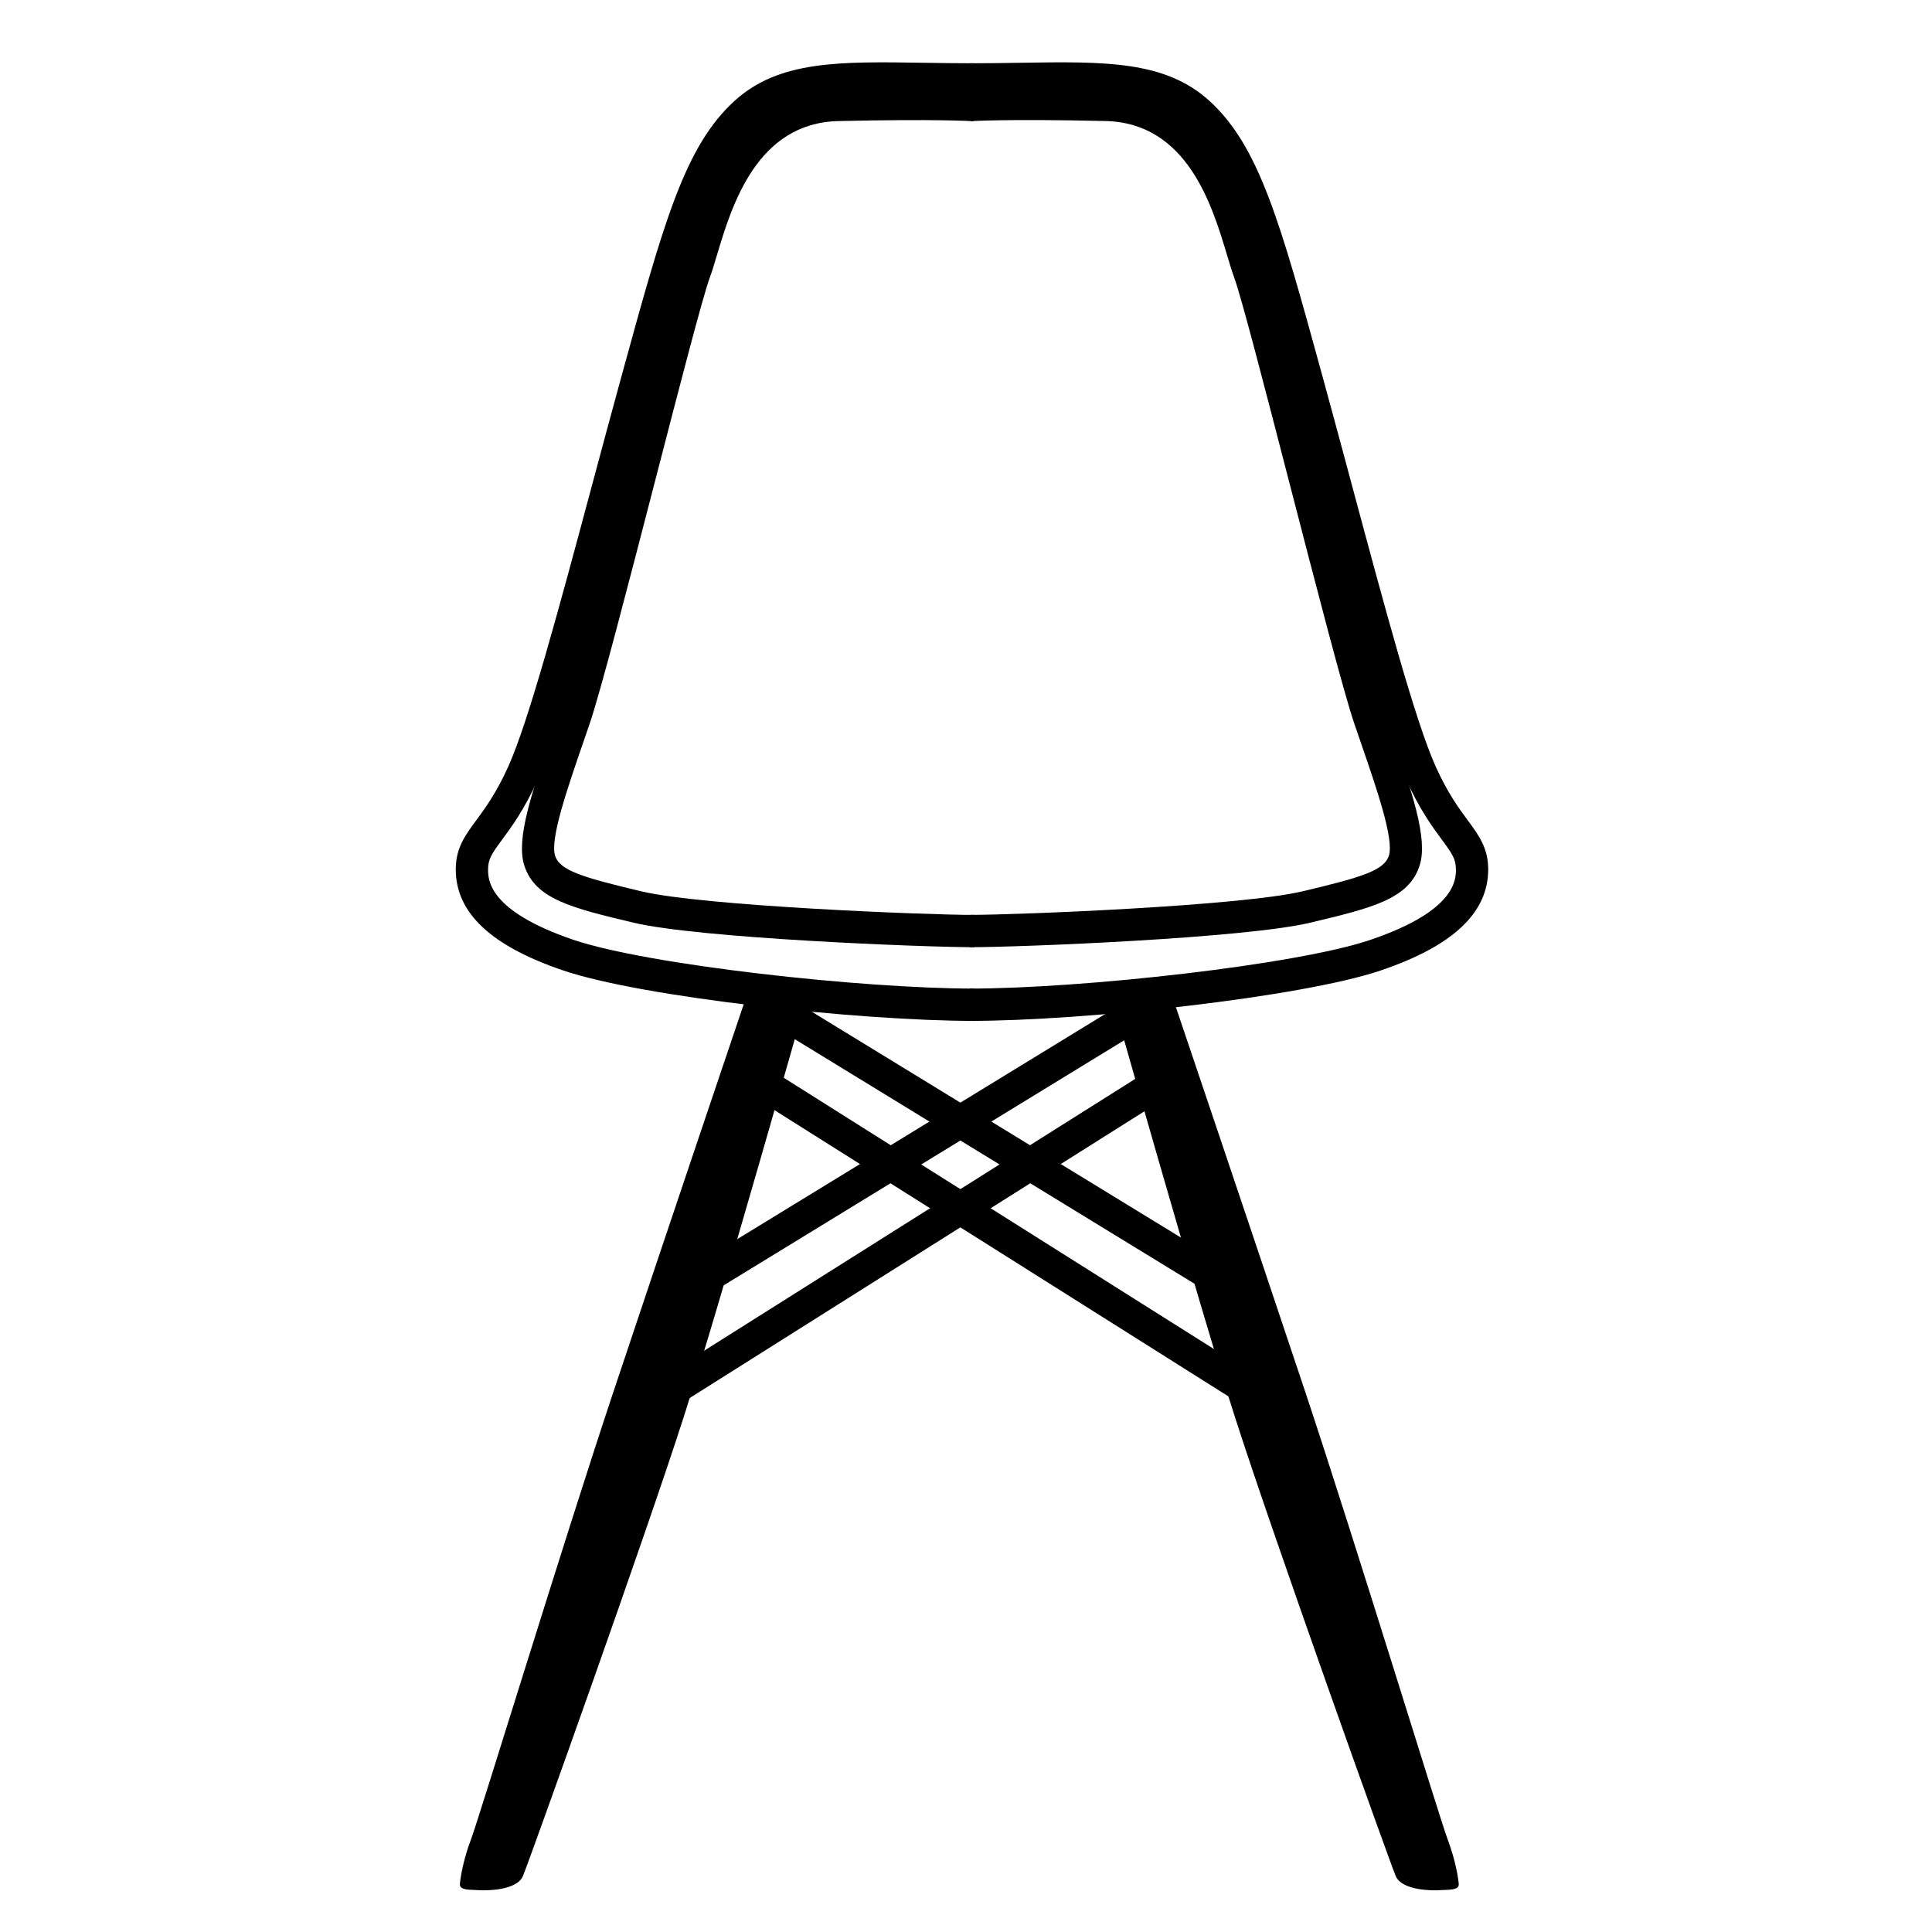
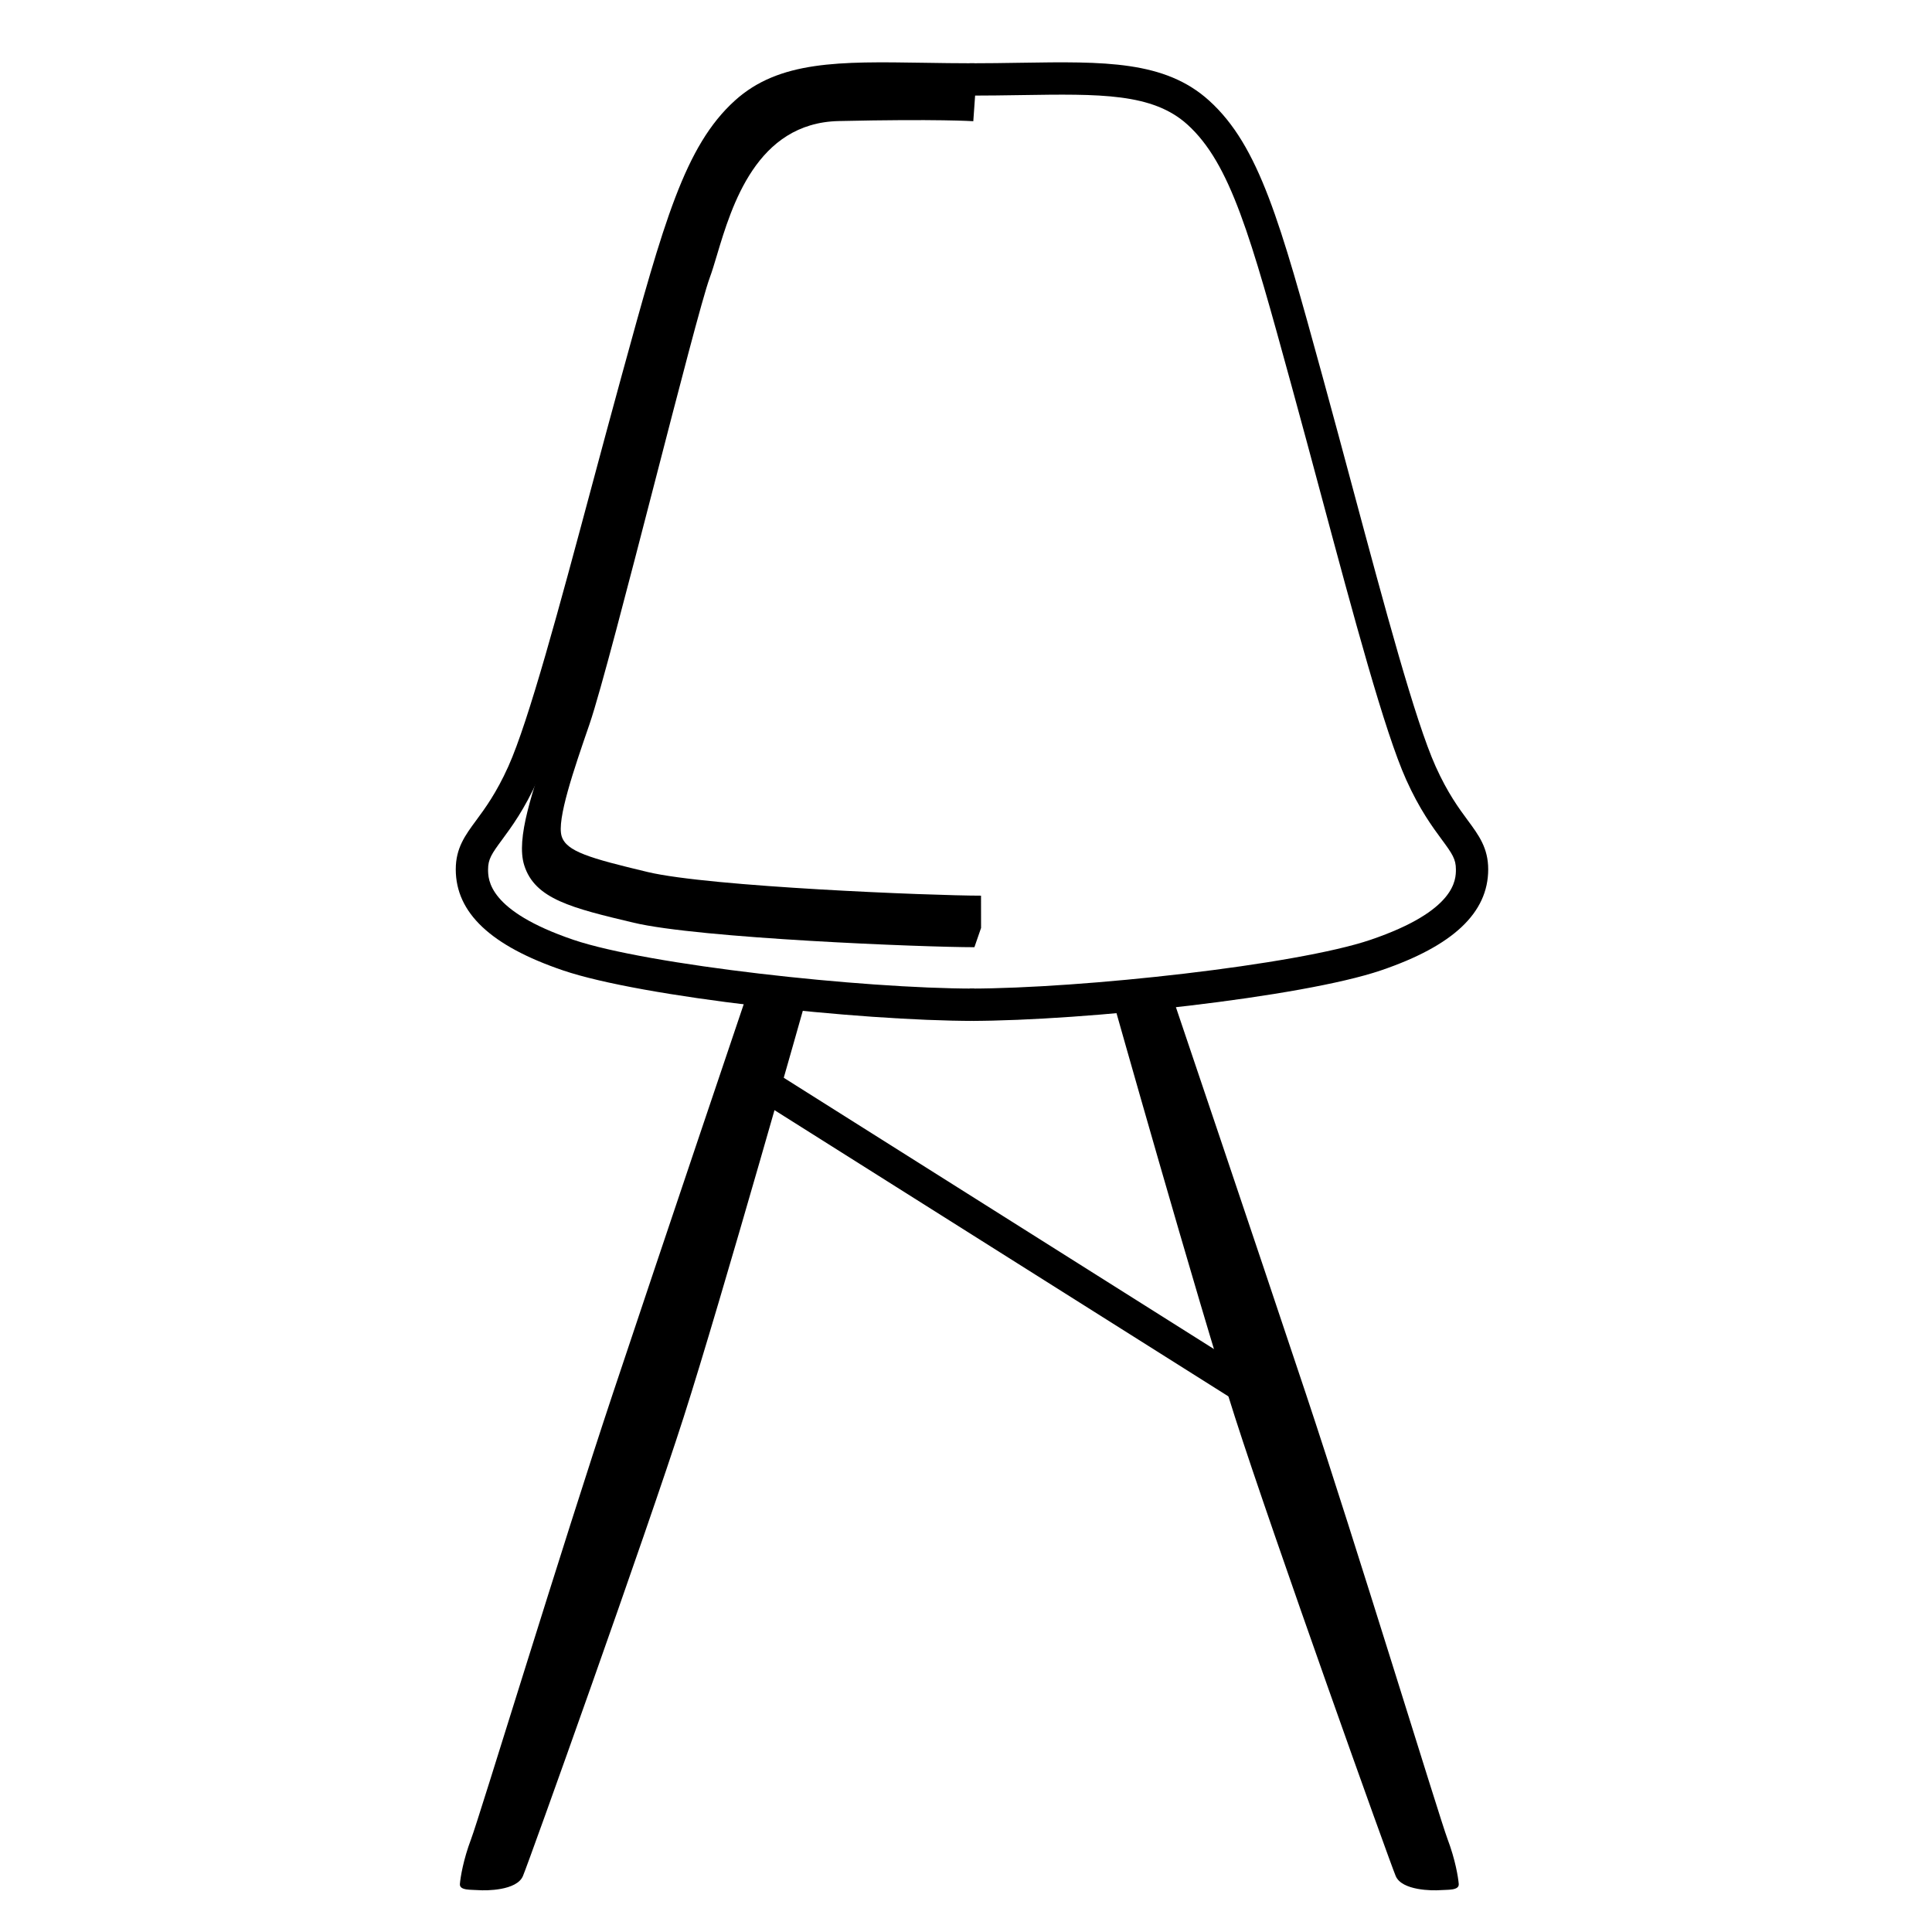
<svg xmlns="http://www.w3.org/2000/svg" fill="#000000" width="800px" height="800px" version="1.1" viewBox="144 144 512 512">
  <g>
    <path d="m400.95 414.55v-8.566c29.801 0 86.684-6.266 106.27-12.93 22.609-7.688 22.609-15.957 22.609-18.672 0-2.684-0.957-4.121-3.723-7.863-2.488-3.375-5.906-7.996-9.457-15.895-5.688-12.645-13.871-43.121-22.531-75.395-2.516-9.375-5.066-18.879-7.598-28.098l-0.441-1.613c-10.625-38.723-15.961-58.156-27.406-68.512-9.23-8.348-23.102-8.133-44.109-7.805-4.281 0.066-8.816 0.137-13.621 0.137v-8.566c4.758 0 9.25-0.07 13.488-0.137 22.203-0.348 38.254-0.598 49.988 10.016 13.297 12.031 18.852 32.27 29.922 72.594l0.441 1.613c2.535 9.234 5.09 18.75 7.609 28.145 8.57 31.926 16.66 62.086 22.066 74.102 3.18 7.062 6.152 11.09 8.539 14.324 2.898 3.918 5.394 7.309 5.394 12.953 0 11.516-9.297 20.277-28.418 26.781-20.824 7.082-78.316 13.387-109.02 13.387z" />
-     <path d="m400.95 395.02v-8.566c12.836 0 71.895-2.352 88.316-6.262 15.574-3.707 21.574-5.488 22.816-9.473 1.367-4.367-3.281-17.828-7.379-29.715l-1.754-5.106c-2.926-8.57-10.203-36.711-17.242-63.93-6.273-24.27-12.762-49.359-14.621-54.383-0.586-1.578-1.199-3.606-1.895-5.941-3.93-13.125-10.504-35.086-32.266-35.574-26.262-0.59-35.594 0.035-35.684 0.039l-0.605-8.543c0.383-0.023 9.68-0.664 36.48-0.059 27.988 0.629 35.977 27.332 40.273 41.68 0.637 2.125 1.188 3.981 1.719 5.422 2.012 5.426 7.977 28.496 14.883 55.211 6.996 27.066 14.234 55.047 17.055 63.309l1.742 5.078c5.402 15.648 9.664 28.008 7.457 35.059-2.816 9.008-12.676 11.359-29.008 15.25-17.332 4.137-76.789 6.504-90.289 6.504z" />
    <path d="m402.23 414.55c-30.707 0-88.195-6.301-109.03-13.387-19.125-6.504-28.418-15.262-28.418-26.781 0-5.644 2.5-9.027 5.394-12.953 2.387-3.234 5.359-7.262 8.539-14.324 5.406-12.016 13.504-42.168 22.066-74.102 2.519-9.391 5.074-18.906 7.609-28.145l0.441-1.613c11.07-40.324 16.625-60.562 29.922-72.594 11.734-10.617 27.789-10.363 49.988-10.016 4.242 0.066 8.73 0.137 13.488 0.137v8.566c-4.805 0-9.34-0.07-13.621-0.137-21-0.332-34.879-0.551-44.109 7.805-11.445 10.352-16.781 29.789-27.406 68.512l-0.441 1.613c-2.527 9.219-5.082 18.723-7.598 28.098-8.66 32.27-16.844 62.75-22.531 75.395-3.551 7.898-6.969 12.52-9.457 15.895-2.766 3.742-3.719 5.18-3.719 7.863 0 2.715 0 10.984 22.609 18.672 19.59 6.66 76.473 12.93 106.27 12.93z" />
-     <path d="m402.23 395.02c-13.492 0-72.953-2.363-90.305-6.492-16.332-3.891-26.199-6.238-29.008-15.25-2.207-7.055 2.062-19.41 7.461-35.059l1.742-5.078c2.82-8.262 10.055-36.242 17.055-63.309 6.906-26.711 12.867-49.781 14.883-55.211 0.535-1.441 1.082-3.293 1.723-5.422 4.297-14.344 12.293-41.051 40.273-41.68 26.809-0.605 36.098 0.035 36.484 0.059l-0.605 8.543c-0.09-0.004-9.418-0.629-35.684-0.039-21.754 0.488-28.336 22.449-32.266 35.574-0.695 2.332-1.309 4.363-1.895 5.941-1.859 5.019-8.348 30.113-14.621 54.383-7.039 27.215-14.312 55.363-17.242 63.93l-1.754 5.106c-4.098 11.879-8.746 25.348-7.379 29.715 1.246 3.984 7.246 5.762 22.816 9.473 16.426 3.91 75.48 6.262 88.316 6.262l0.012 8.555z" />
+     <path d="m402.23 395.02c-13.492 0-72.953-2.363-90.305-6.492-16.332-3.891-26.199-6.238-29.008-15.25-2.207-7.055 2.062-19.41 7.461-35.059l1.742-5.078c2.82-8.262 10.055-36.242 17.055-63.309 6.906-26.711 12.867-49.781 14.883-55.211 0.535-1.441 1.082-3.293 1.723-5.422 4.297-14.344 12.293-41.051 40.273-41.68 26.809-0.605 36.098 0.035 36.484 0.059l-0.605 8.543c-0.09-0.004-9.418-0.629-35.684-0.039-21.754 0.488-28.336 22.449-32.266 35.574-0.695 2.332-1.309 4.363-1.895 5.941-1.859 5.019-8.348 30.113-14.621 54.383-7.039 27.215-14.312 55.363-17.242 63.93c-4.098 11.879-8.746 25.348-7.379 29.715 1.246 3.984 7.246 5.762 22.816 9.473 16.426 3.91 75.48 6.262 88.316 6.262l0.012 8.555z" />
    <path d="m438.57 407.86s22.727 80.559 32.695 111.65c9.965 31.102 40.965 117.77 42.613 121.66 1.641 3.891 9.824 3.891 11.77 3.738 1.945-0.152 5.082 0.152 4.934-1.641-0.152-1.793-0.898-6.43-2.992-11.961-2.09-5.531-24.371-78.492-37.527-117.97-13.16-39.473-35.832-106.57-35.832-106.57" />
    <path d="m357.89 407.86s-22.727 80.559-32.695 111.65c-9.965 31.102-40.965 117.77-42.613 121.66-1.641 3.891-9.824 3.891-11.77 3.738s-5.082 0.152-4.934-1.641c0.152-1.793 0.898-6.43 2.992-11.961 2.098-5.531 24.371-78.492 37.527-117.97 13.16-39.473 35.832-106.57 35.832-106.57" />
    <path d="m346.42 426.29 144.64 91.207-4.57 7.246-144.64-91.207z" />
-     <path d="m346.36 404.3 129.52 79.246-4.469 7.305-129.52-79.246z" />
-     <path d="m450.59 426.29 4.57 7.246-144.64 91.207-4.57-7.246z" />
-     <path d="m450.66 404.3 4.469 7.305-129.52 79.246-4.469-7.305z" />
  </g>
</svg>